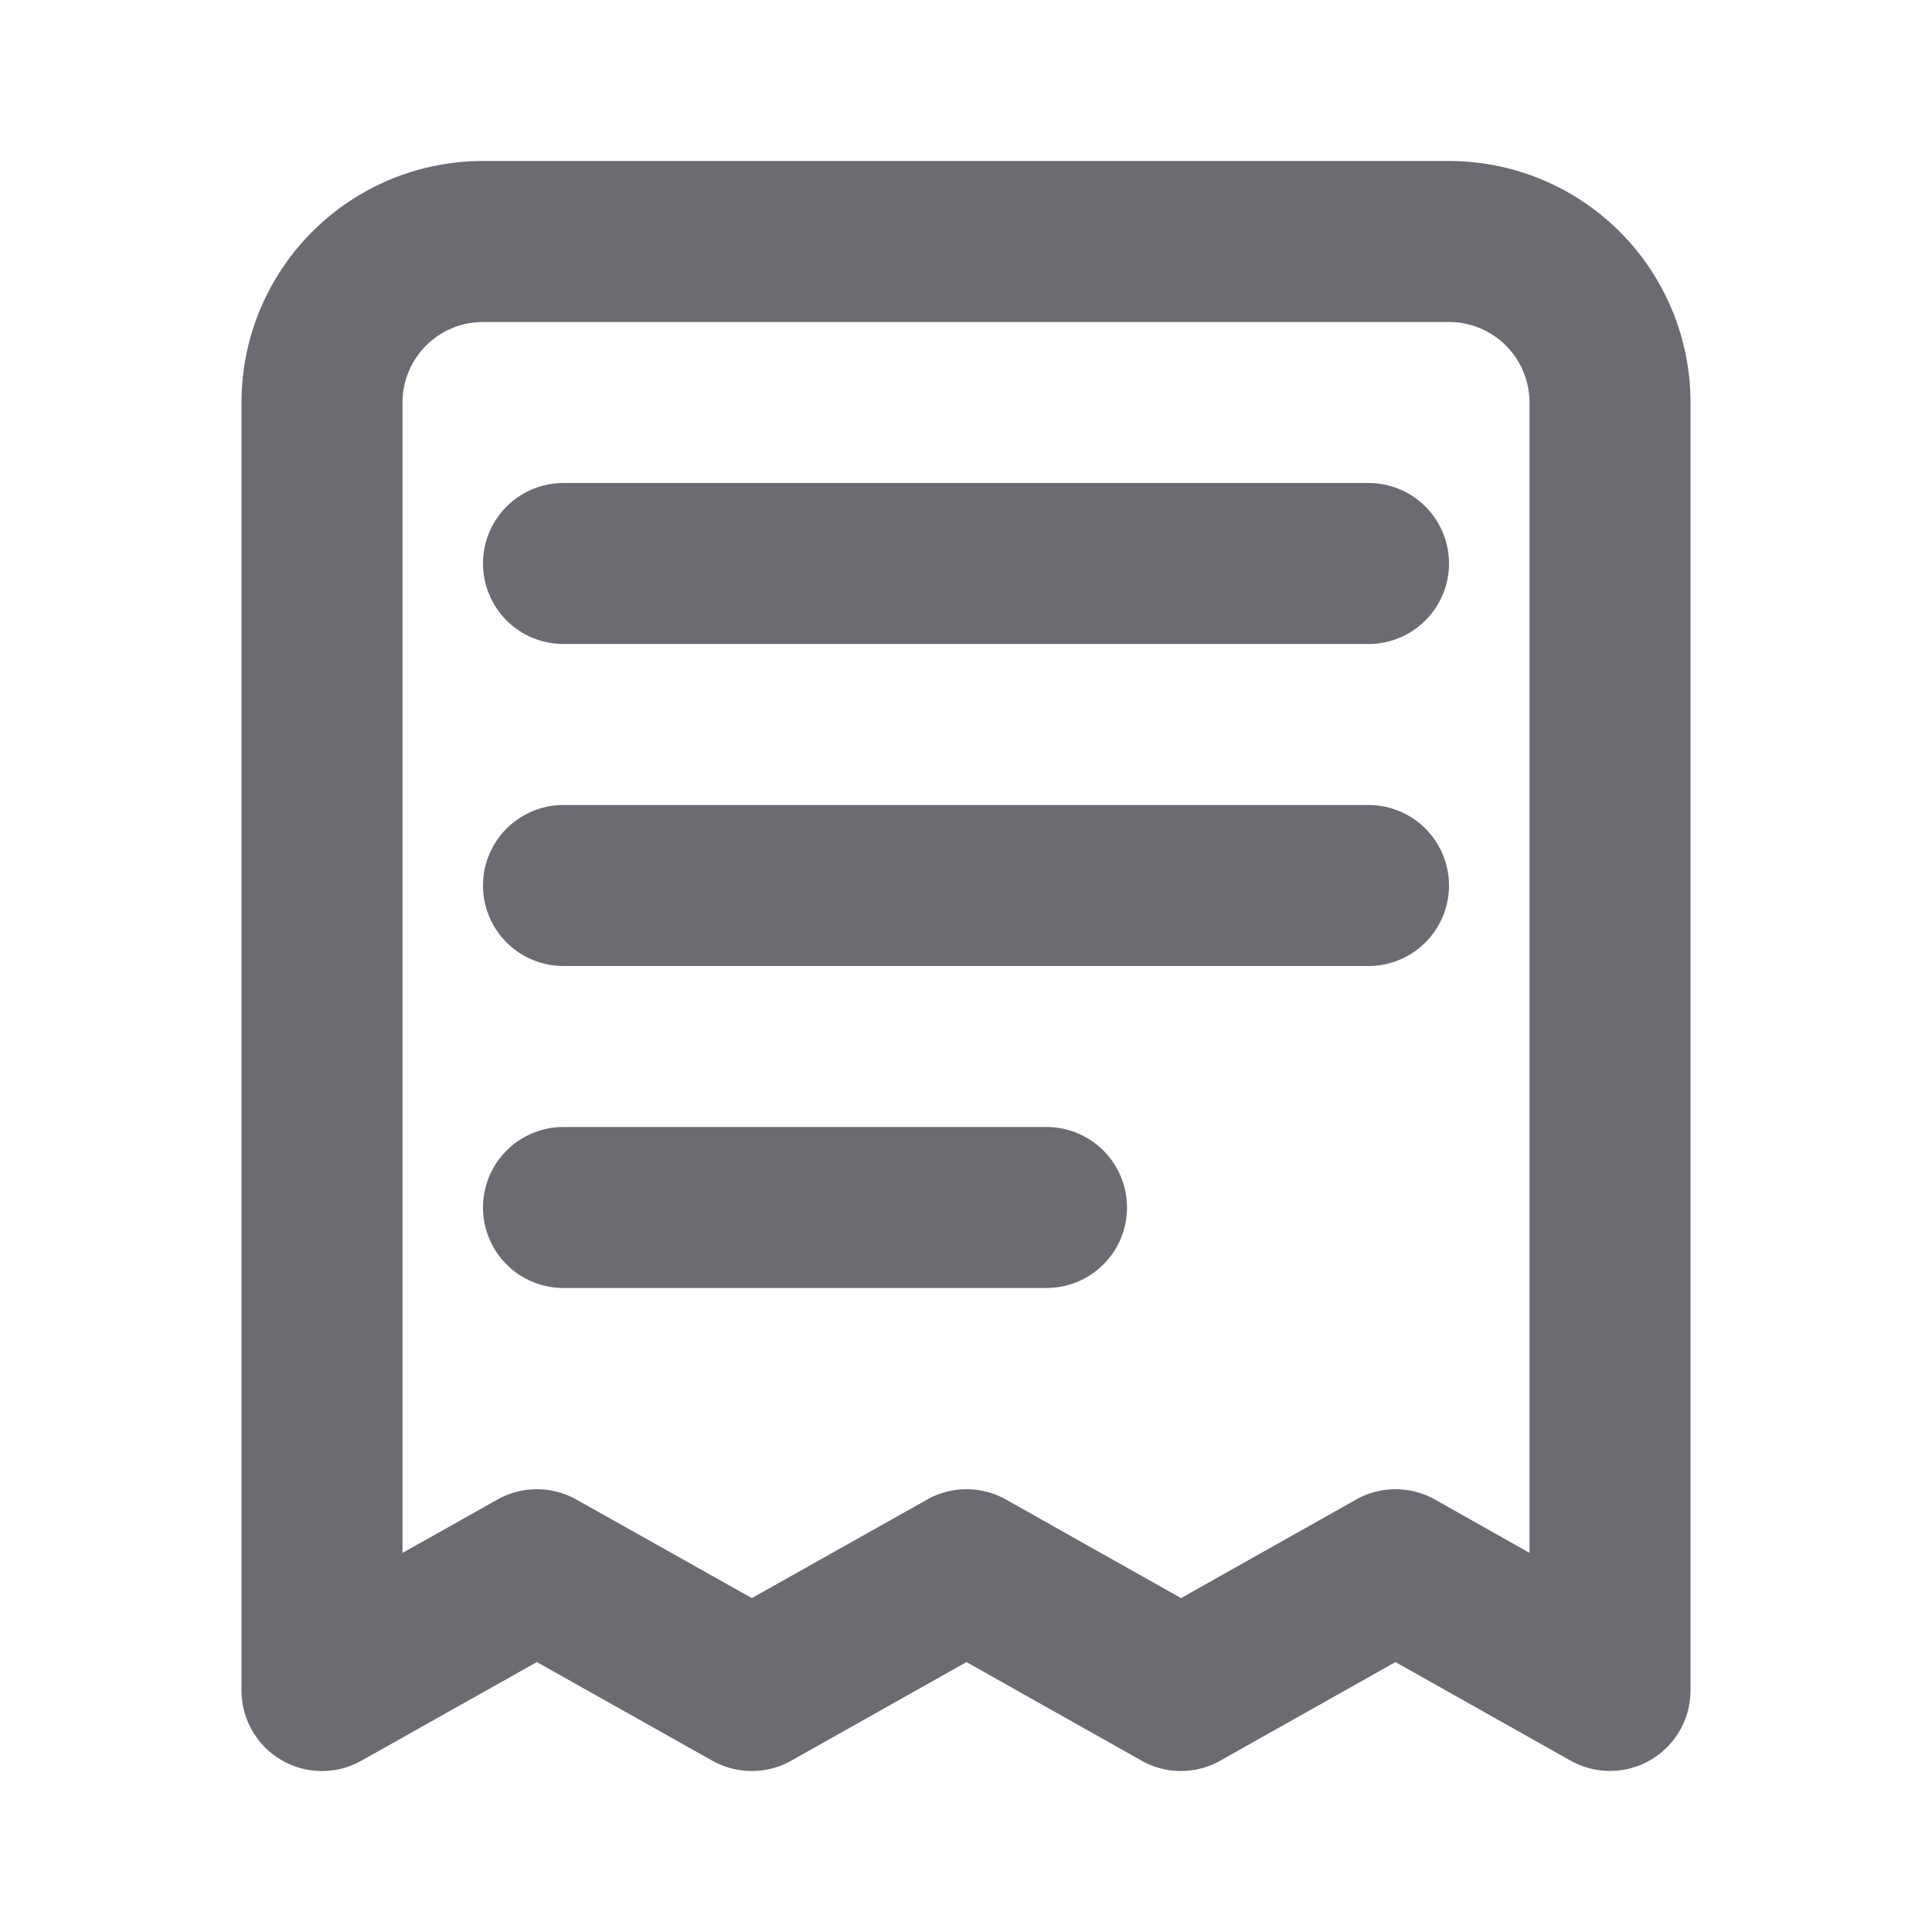
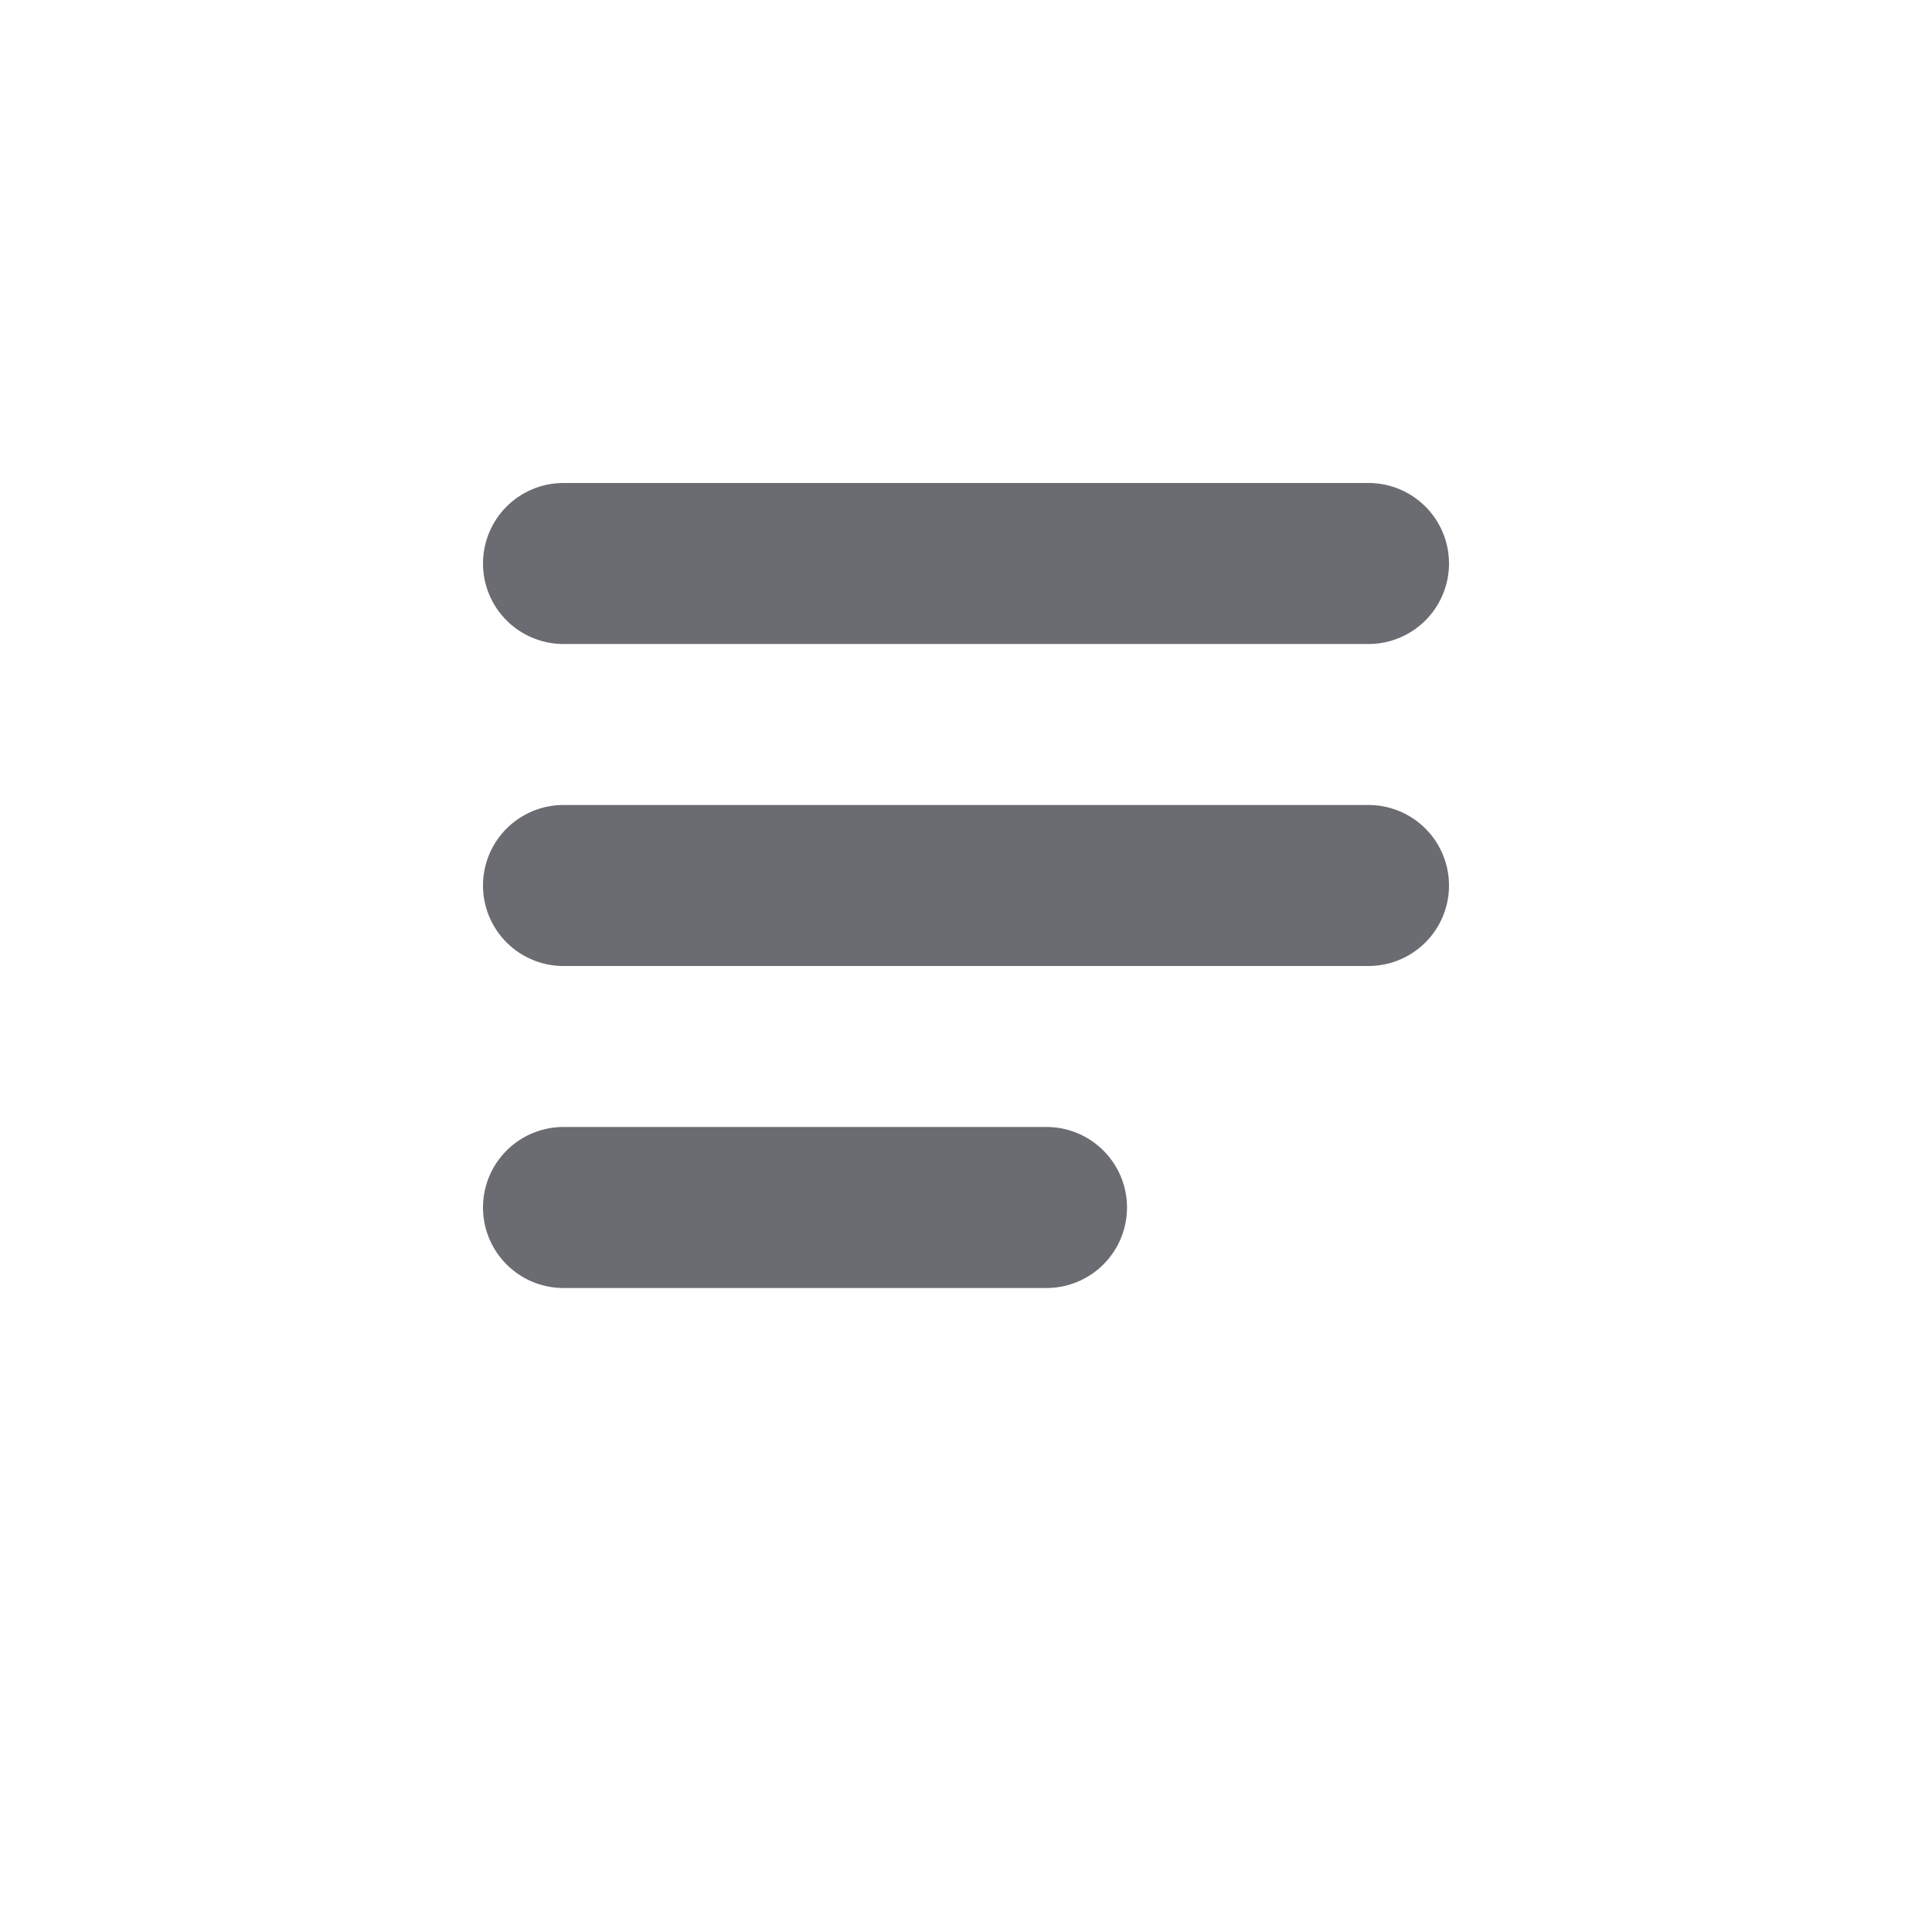
<svg xmlns="http://www.w3.org/2000/svg" width="24" height="24" fill="none" viewBox="0 0 24 24">
  <path fill="#6B6C72" d="M17 8H7a1 1 0 010-2h10a1 1 0 110 2zM17 12H7a1 1 0 010-2h10a1 1 0 010 2zM13 16H7a1 1 0 010-2h6a1 1 0 010 2z" />
-   <path fill="#6B6C72" d="M14.67 22a.994.994 0 01-.49-.129l-2.174-1.224-2.177 1.225a1 1 0 01-.98 0l-2.18-1.225-2.179 1.225A1 1 0 013 21V5a3 3 0 013-3h12a3 3 0 013 3v16a1 1 0 01-1.49.871l-2.175-1.224-2.175 1.224a.994.994 0 01-.49.129zm-8-3.5a1 1 0 01.49.128l2.18 1.224 2.177-1.224a1 1 0 01.98 0l2.174 1.224 2.175-1.224a1 1 0 01.98 0L19 19.29V5a1 1 0 00-1-1H6a1 1 0 00-1 1v14.291l1.179-.663a1 1 0 01.49-.128h.001z" />
</svg>